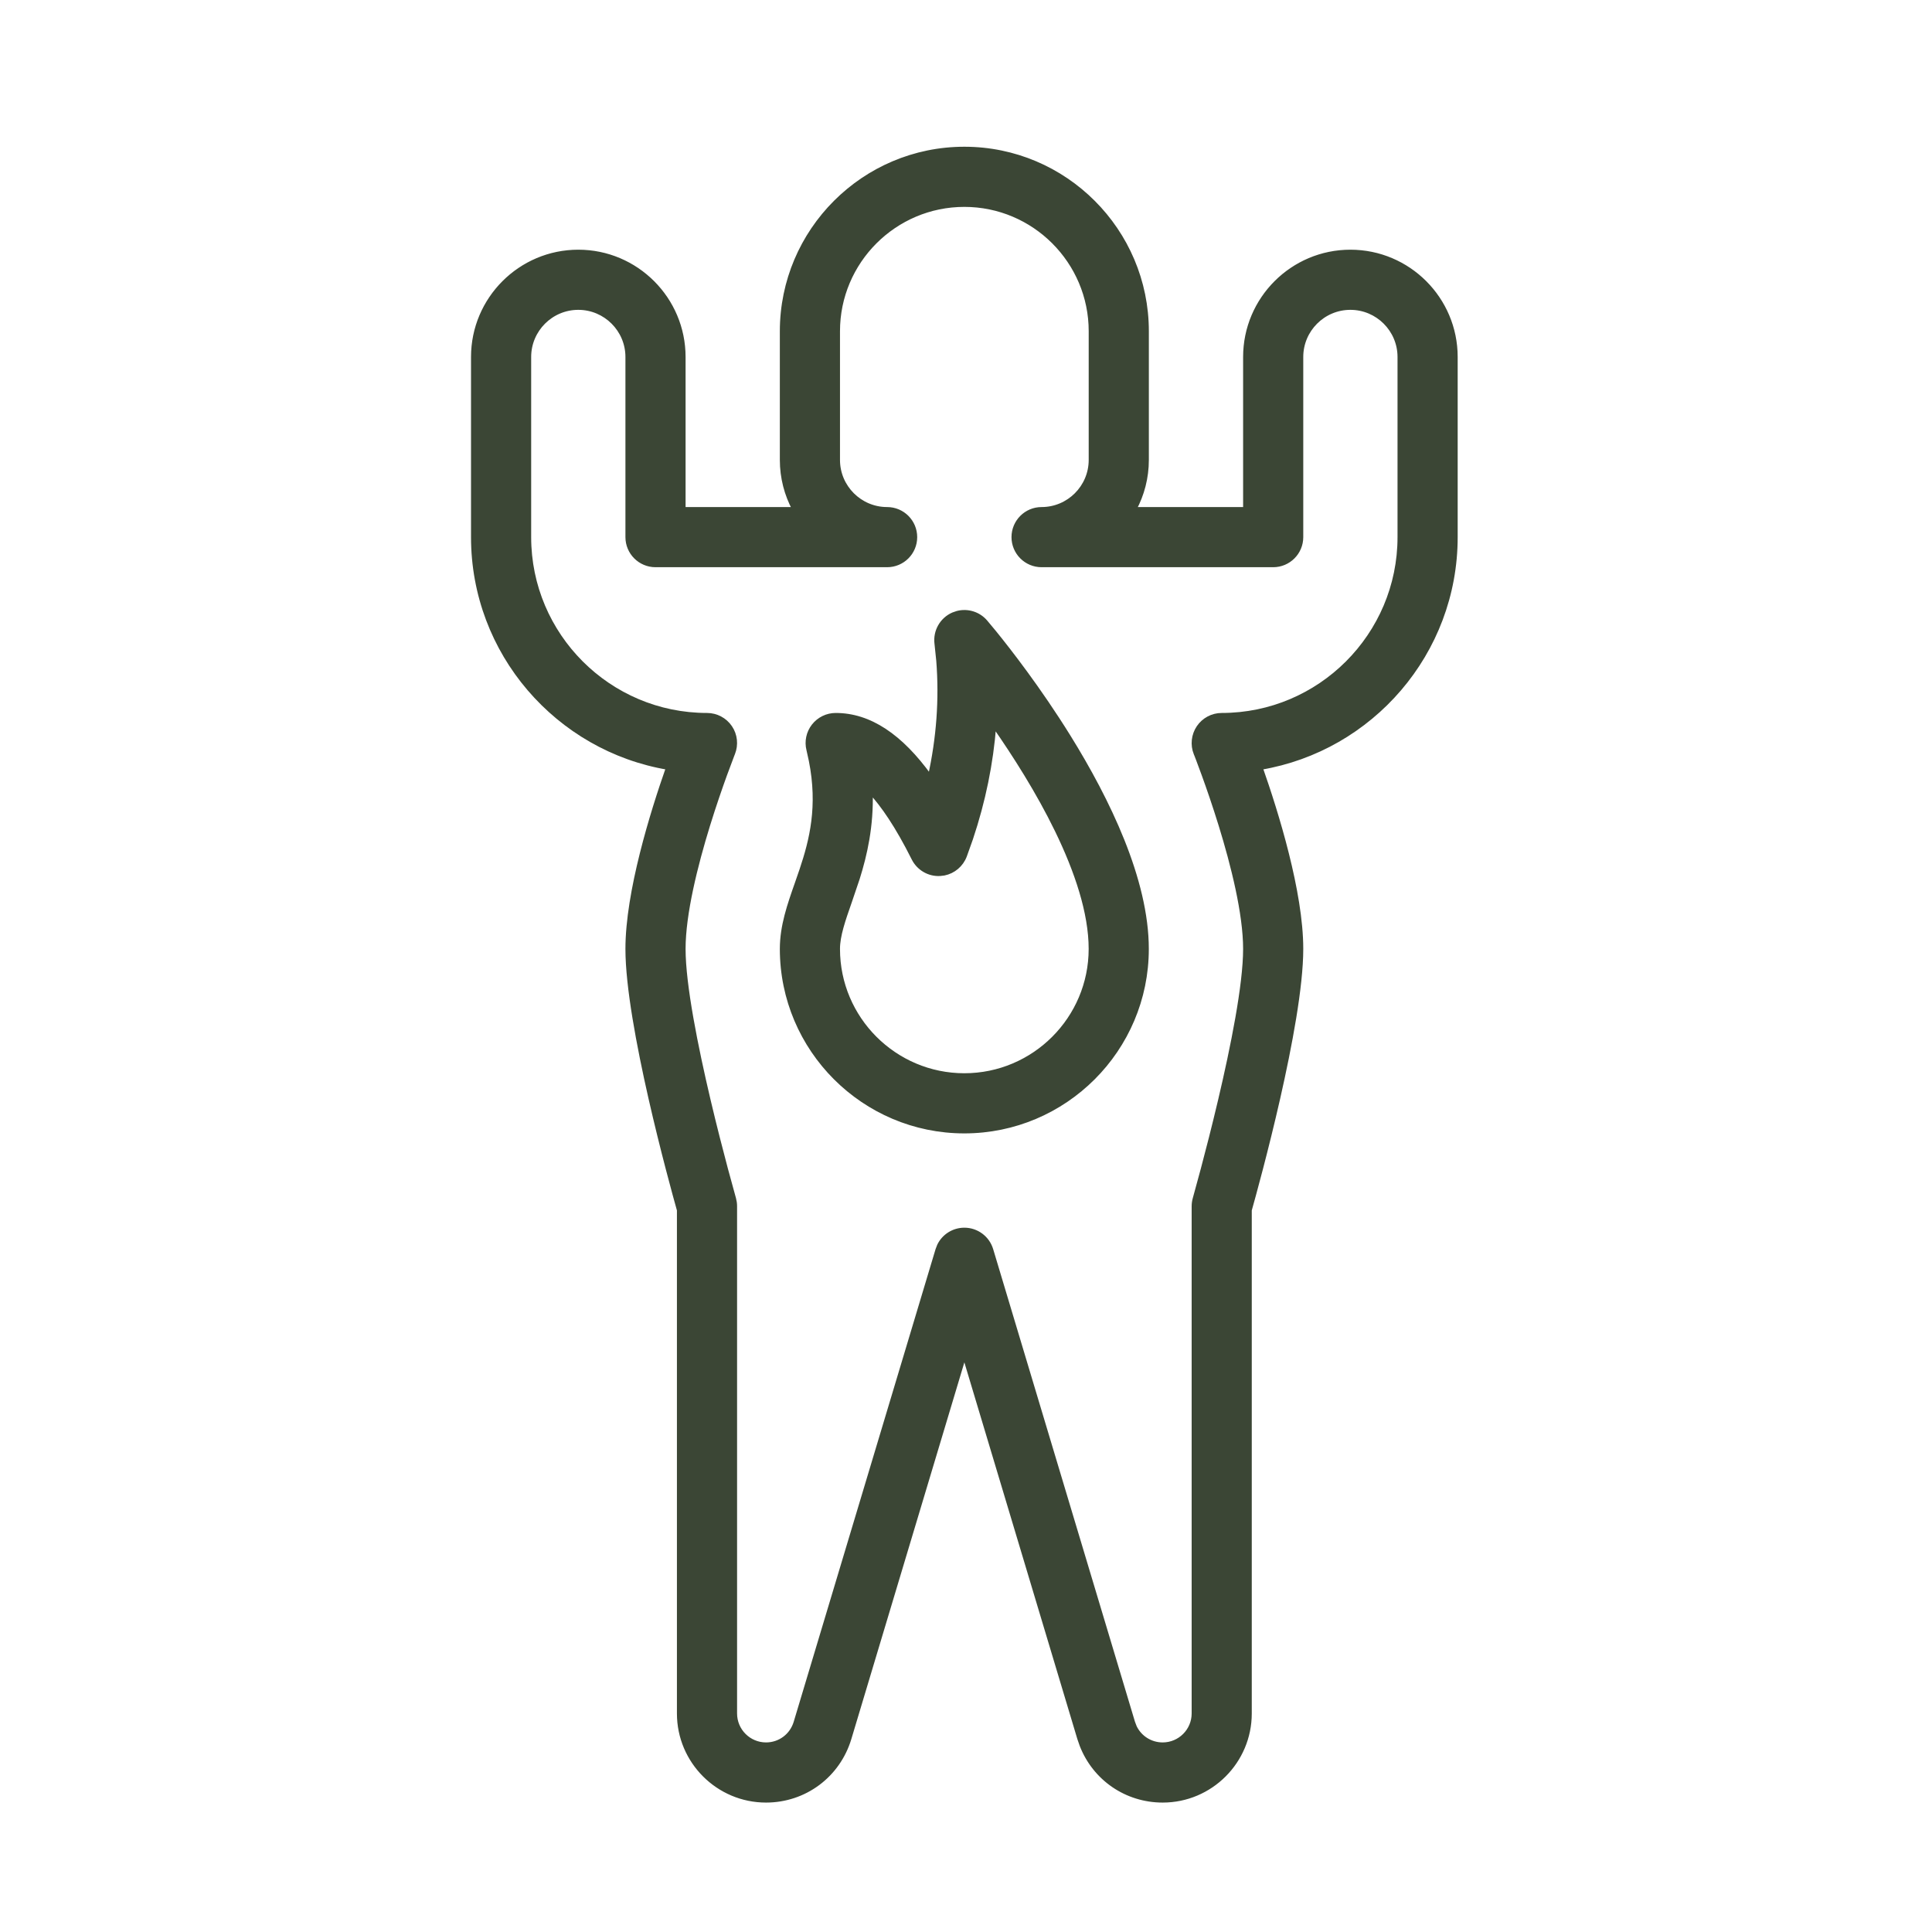
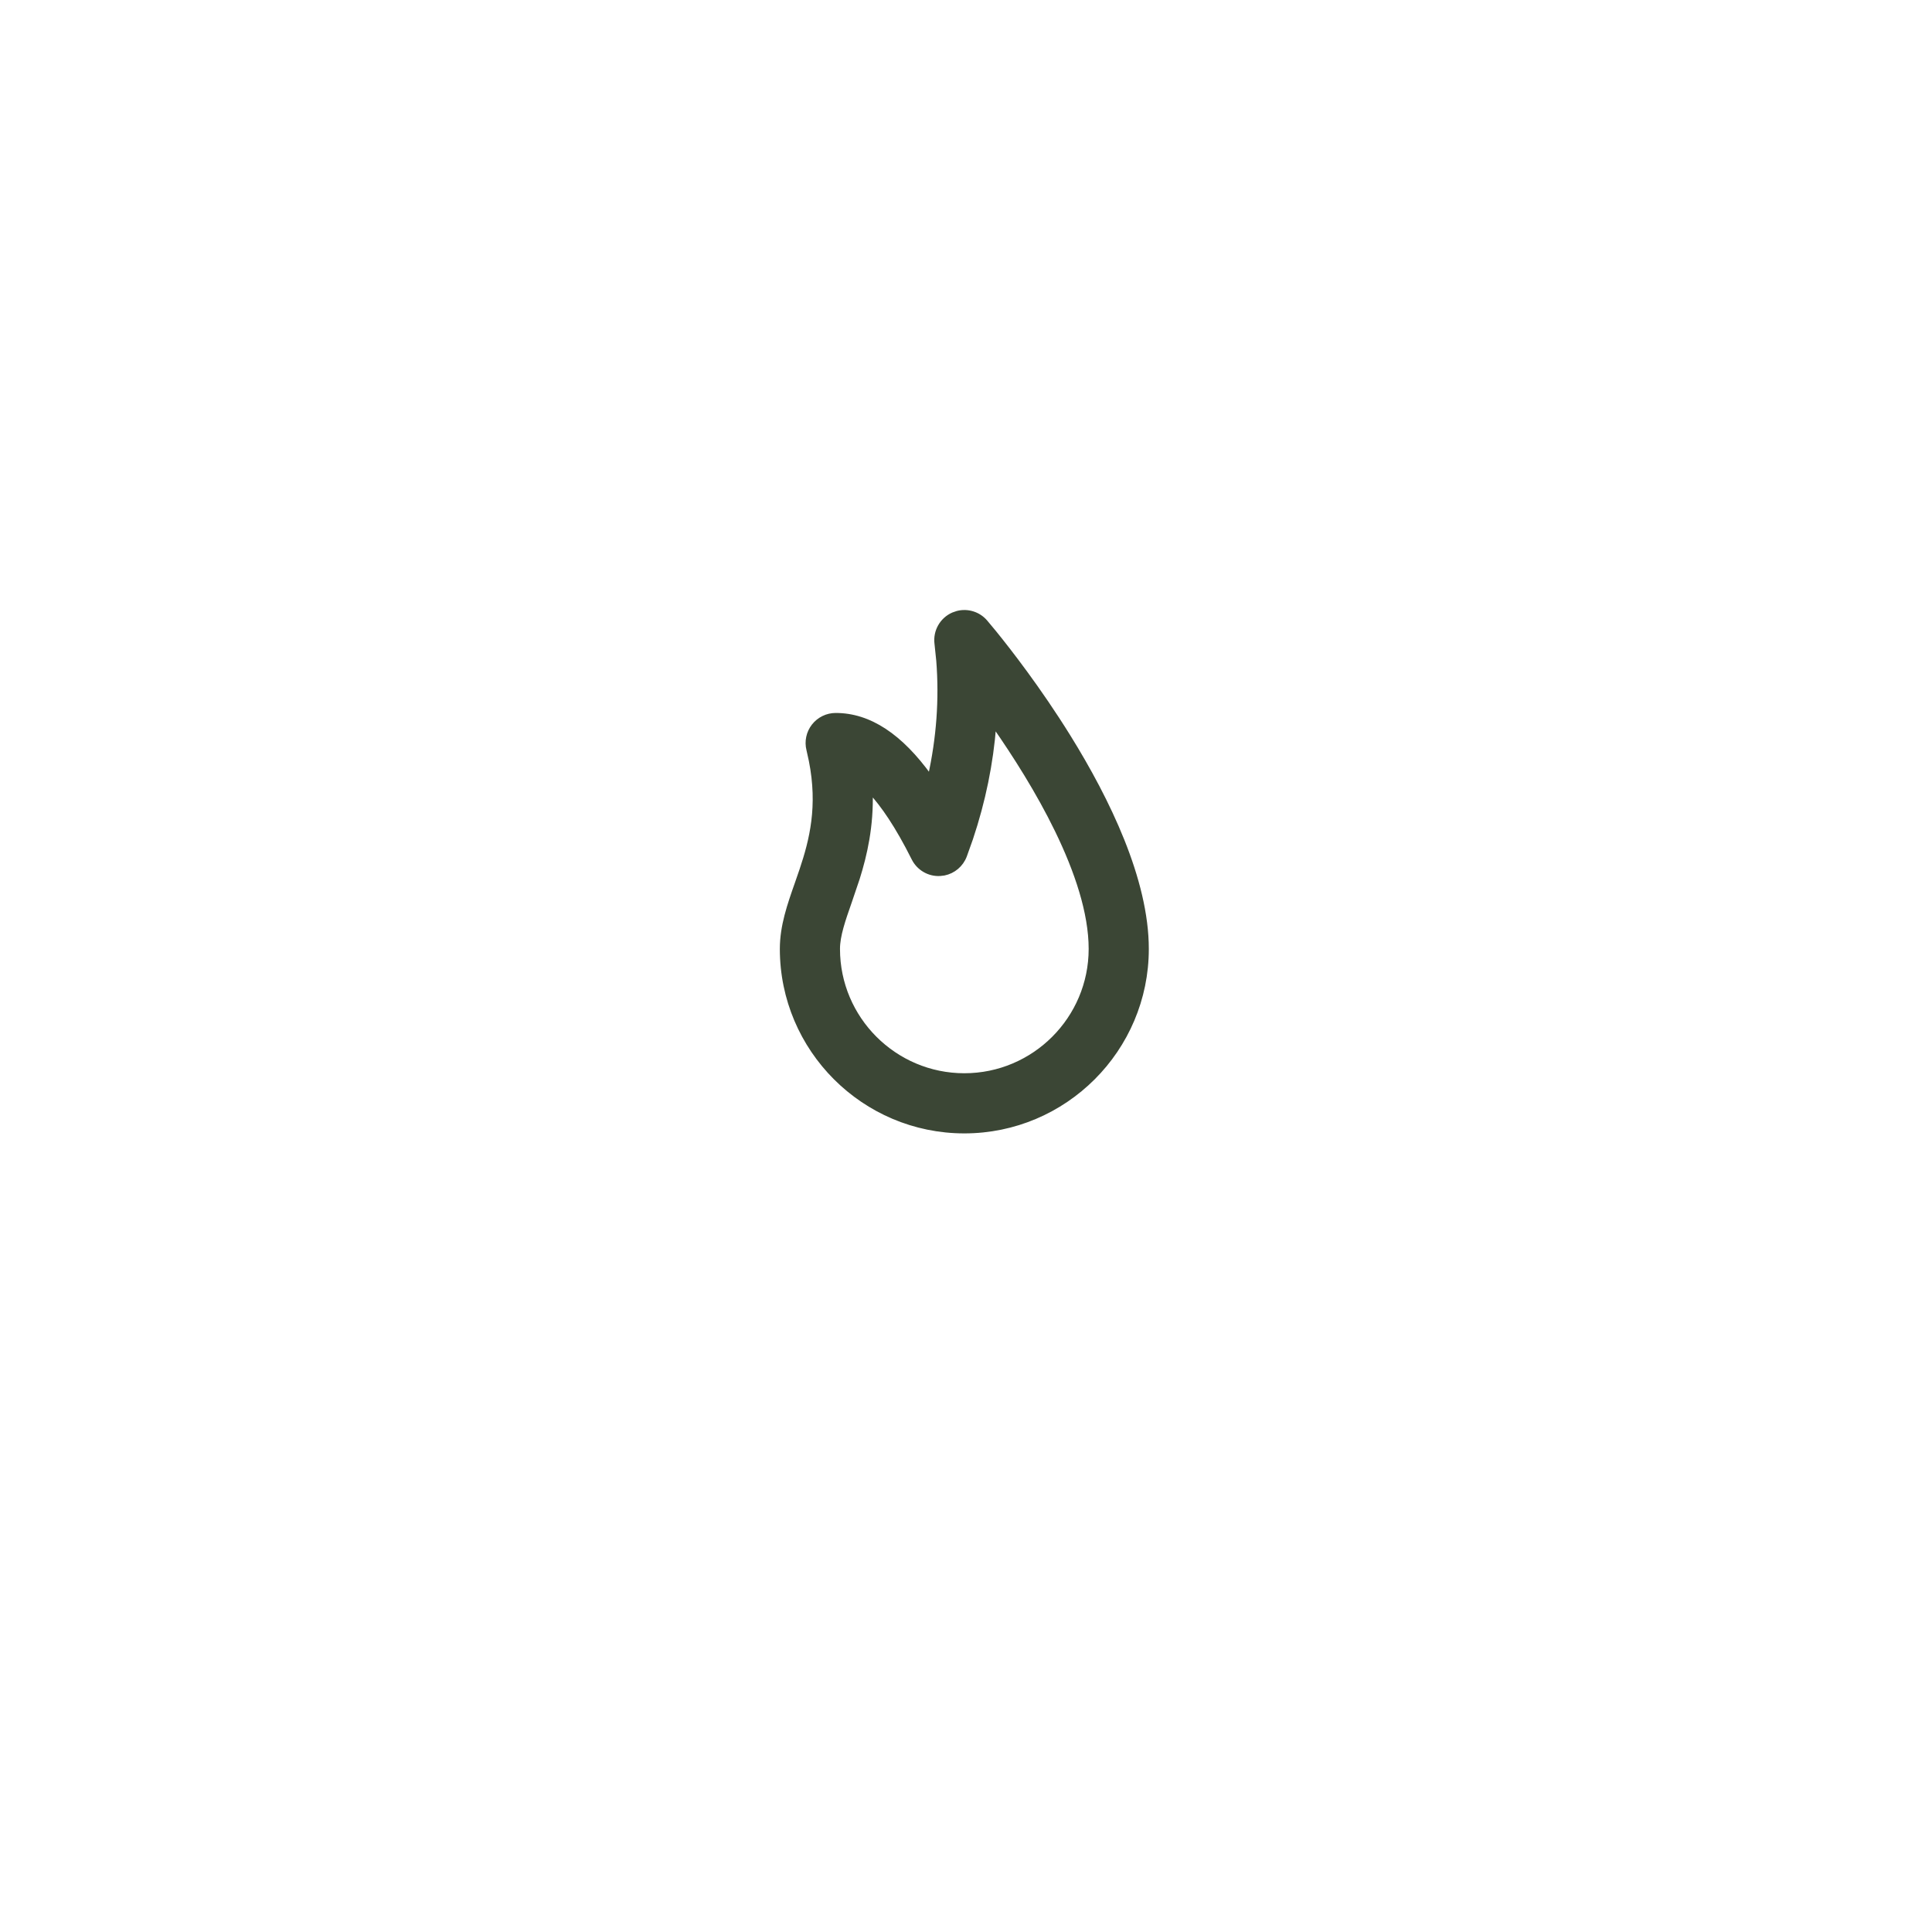
<svg xmlns="http://www.w3.org/2000/svg" fill="none" viewBox="0 0 52 52" height="52" width="52">
-   <path stroke-width="0.117" stroke="#3B4635" fill="#3B4635" d="M25.956 4.008C28.661 4.008 30.863 6.209 30.863 8.915V12.379C30.863 12.858 30.742 13.31 30.53 13.706H33.517V9.608C33.517 8.048 34.786 6.779 36.346 6.779C37.907 6.779 39.175 8.048 39.175 9.608V14.457C39.175 17.571 36.901 20.162 33.927 20.661C34.353 21.873 35.019 24.012 35.019 25.54C35.019 26.553 34.721 28.137 34.4 29.552C34.081 30.958 33.736 32.205 33.633 32.571V46.118C33.633 47.408 32.584 48.458 31.294 48.458C30.318 48.458 29.466 47.869 29.117 46.974L29.053 46.79L25.956 36.465L22.858 46.79C22.558 47.787 21.658 48.458 20.618 48.458C19.328 48.458 18.278 47.408 18.278 46.118V32.571C18.175 32.205 17.831 30.959 17.511 29.553C17.19 28.138 16.892 26.554 16.892 25.54C16.892 24.013 17.557 21.873 17.983 20.661C15.009 20.161 12.736 17.57 12.736 14.457V9.608C12.736 8.048 14.005 6.779 15.565 6.779C17.125 6.779 18.394 8.048 18.394 9.608V13.706H21.381C21.169 13.31 21.048 12.858 21.048 12.379V8.915C21.049 6.209 23.25 4.008 25.956 4.008ZM25.956 5.51C24.078 5.51 22.55 7.038 22.55 8.915V12.379C22.55 13.111 23.146 13.706 23.877 13.706C24.293 13.706 24.628 14.043 24.628 14.457C24.628 14.871 24.293 15.208 23.877 15.208H17.643C17.228 15.208 16.892 14.871 16.892 14.457V9.608C16.892 8.877 16.297 8.281 15.565 8.281C14.833 8.281 14.238 8.877 14.238 9.608V14.457C14.238 17.099 16.388 19.248 19.029 19.248C19.278 19.248 19.511 19.371 19.651 19.577C19.791 19.783 19.818 20.046 19.726 20.277V20.278C19.726 20.279 19.726 20.28 19.725 20.281C19.724 20.283 19.723 20.286 19.721 20.29C19.718 20.297 19.715 20.307 19.709 20.32C19.699 20.347 19.684 20.386 19.666 20.435C19.628 20.532 19.575 20.673 19.512 20.846C19.387 21.192 19.22 21.671 19.054 22.208C18.722 23.285 18.394 24.59 18.394 25.54C18.394 26.511 18.729 28.177 19.067 29.611C19.236 30.328 19.406 30.984 19.534 31.465L19.752 32.261L19.773 32.363C19.778 32.398 19.78 32.432 19.78 32.467V46.118C19.78 46.58 20.155 46.956 20.618 46.956C20.99 46.956 21.312 46.715 21.419 46.358L25.237 33.637L25.281 33.523C25.405 33.268 25.666 33.102 25.956 33.102C26.287 33.102 26.58 33.319 26.675 33.637L30.492 46.359L30.541 46.487C30.68 46.772 30.968 46.956 31.294 46.956C31.756 46.956 32.132 46.58 32.132 46.118V32.467C32.132 32.397 32.142 32.327 32.161 32.261L32.378 31.465C32.506 30.985 32.675 30.328 32.844 29.611C33.182 28.177 33.517 26.511 33.517 25.54C33.517 24.589 33.189 23.283 32.857 22.207C32.691 21.67 32.525 21.191 32.399 20.845C32.336 20.672 32.284 20.532 32.247 20.435C32.228 20.386 32.213 20.348 32.203 20.321C32.197 20.308 32.193 20.297 32.19 20.29C32.189 20.287 32.188 20.284 32.187 20.282L32.186 20.279L32.185 20.278C32.093 20.047 32.122 19.785 32.261 19.578C32.401 19.372 32.633 19.248 32.882 19.248C35.523 19.248 37.673 17.099 37.673 14.457V9.608C37.673 8.877 37.078 8.281 36.346 8.281C35.614 8.281 35.019 8.877 35.019 9.608V14.457C35.019 14.871 34.683 15.208 34.268 15.208H28.034C27.619 15.208 27.283 14.871 27.283 14.457C27.283 14.043 27.619 13.706 28.034 13.706C28.765 13.706 29.361 13.111 29.361 12.379V8.915C29.361 7.038 27.833 5.51 25.956 5.51Z" />
  <path stroke-width="0.117" stroke="#3B4635" fill="#3B4635" d="M25.768 16.501C26.041 16.43 26.337 16.519 26.525 16.739L26.763 17.025C27.155 17.508 27.963 18.544 28.759 19.826C29.818 21.532 30.862 23.683 30.862 25.54C30.862 28.246 28.66 30.447 25.955 30.447C23.25 30.447 21.048 28.246 21.048 25.54C21.048 24.924 21.246 24.36 21.452 23.774L21.577 23.412C21.845 22.612 22.073 21.704 21.828 20.471L21.764 20.181C21.707 19.957 21.758 19.719 21.9 19.537C22.043 19.355 22.261 19.248 22.492 19.248C23.4 19.248 24.238 19.804 25.032 20.909C25.263 19.866 25.34 18.82 25.258 17.783L25.21 17.321C25.169 16.992 25.349 16.675 25.652 16.541L25.768 16.501ZM26.755 19.519C26.677 20.54 26.469 21.562 26.129 22.576L25.966 23.033C25.874 23.278 25.663 23.455 25.412 23.506L25.303 23.519C25.006 23.538 24.724 23.372 24.591 23.105C24.148 22.219 23.757 21.659 23.431 21.308C23.458 22.236 23.283 23.003 23.082 23.642L22.869 24.271C22.695 24.768 22.55 25.184 22.55 25.54C22.55 27.417 24.078 28.945 25.955 28.945C27.833 28.945 29.36 27.417 29.36 25.54C29.36 24.563 28.979 23.438 28.449 22.347C27.948 21.316 27.315 20.322 26.755 19.519Z" />
</svg>